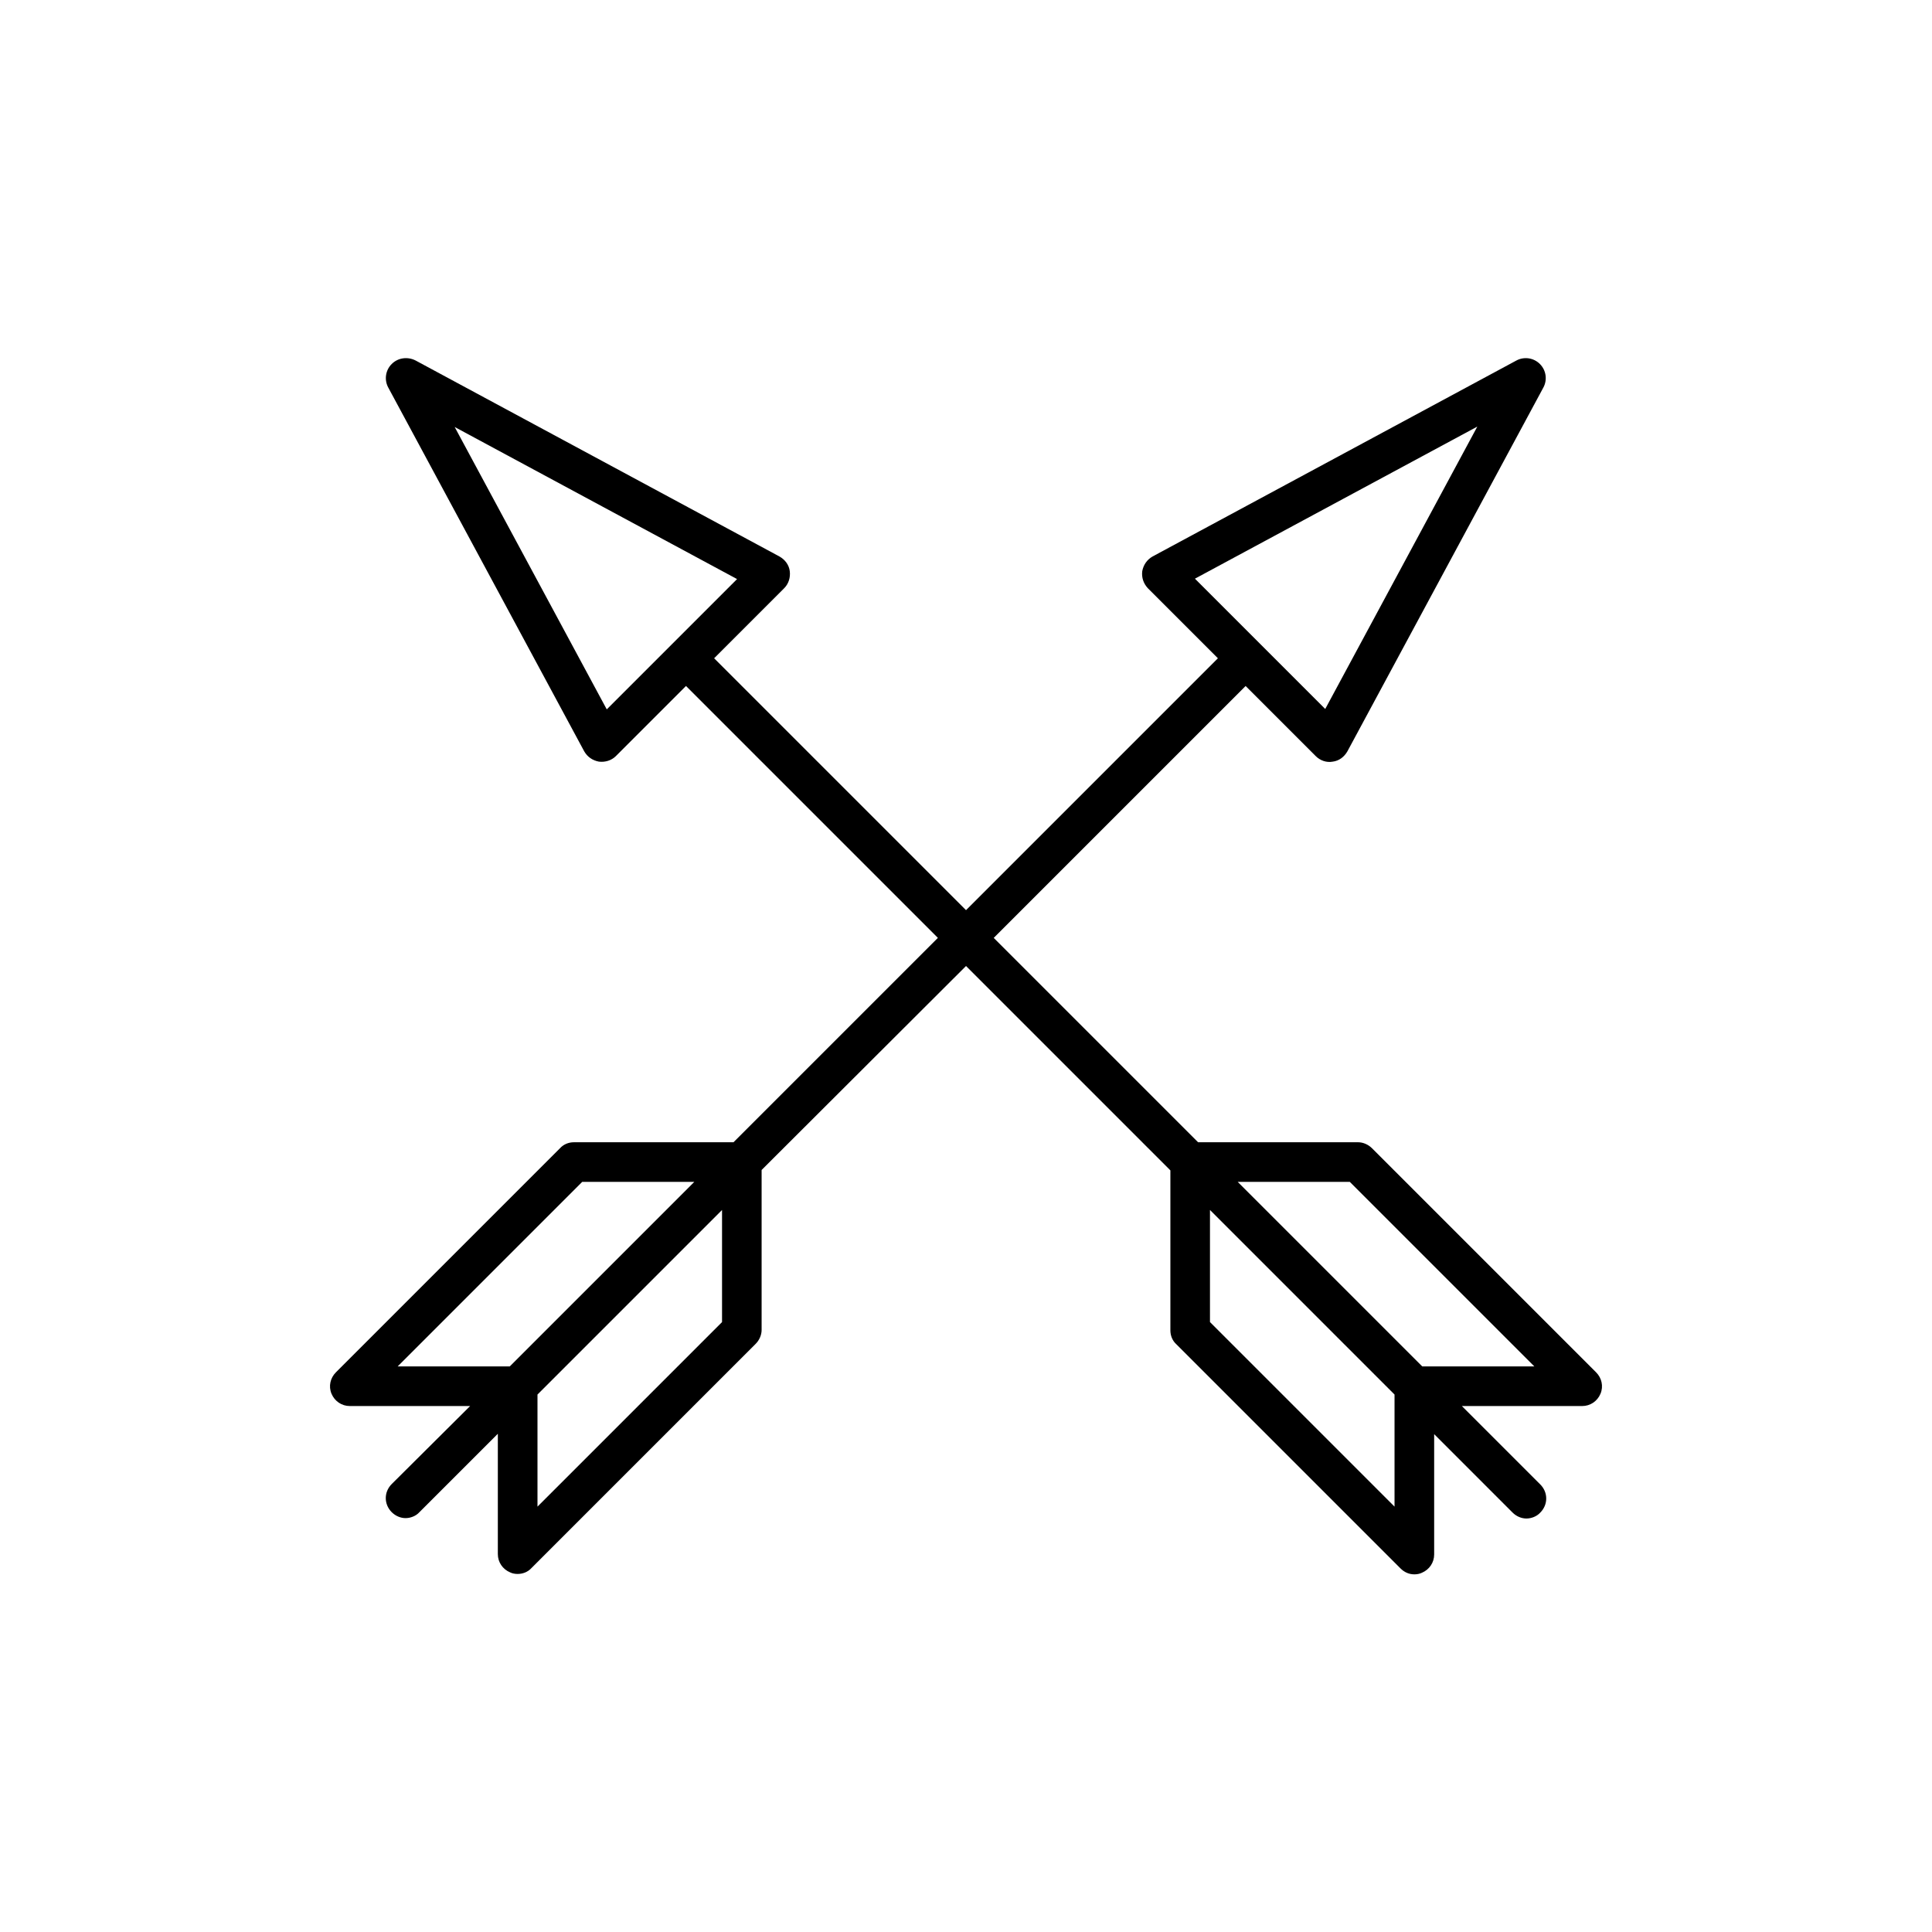
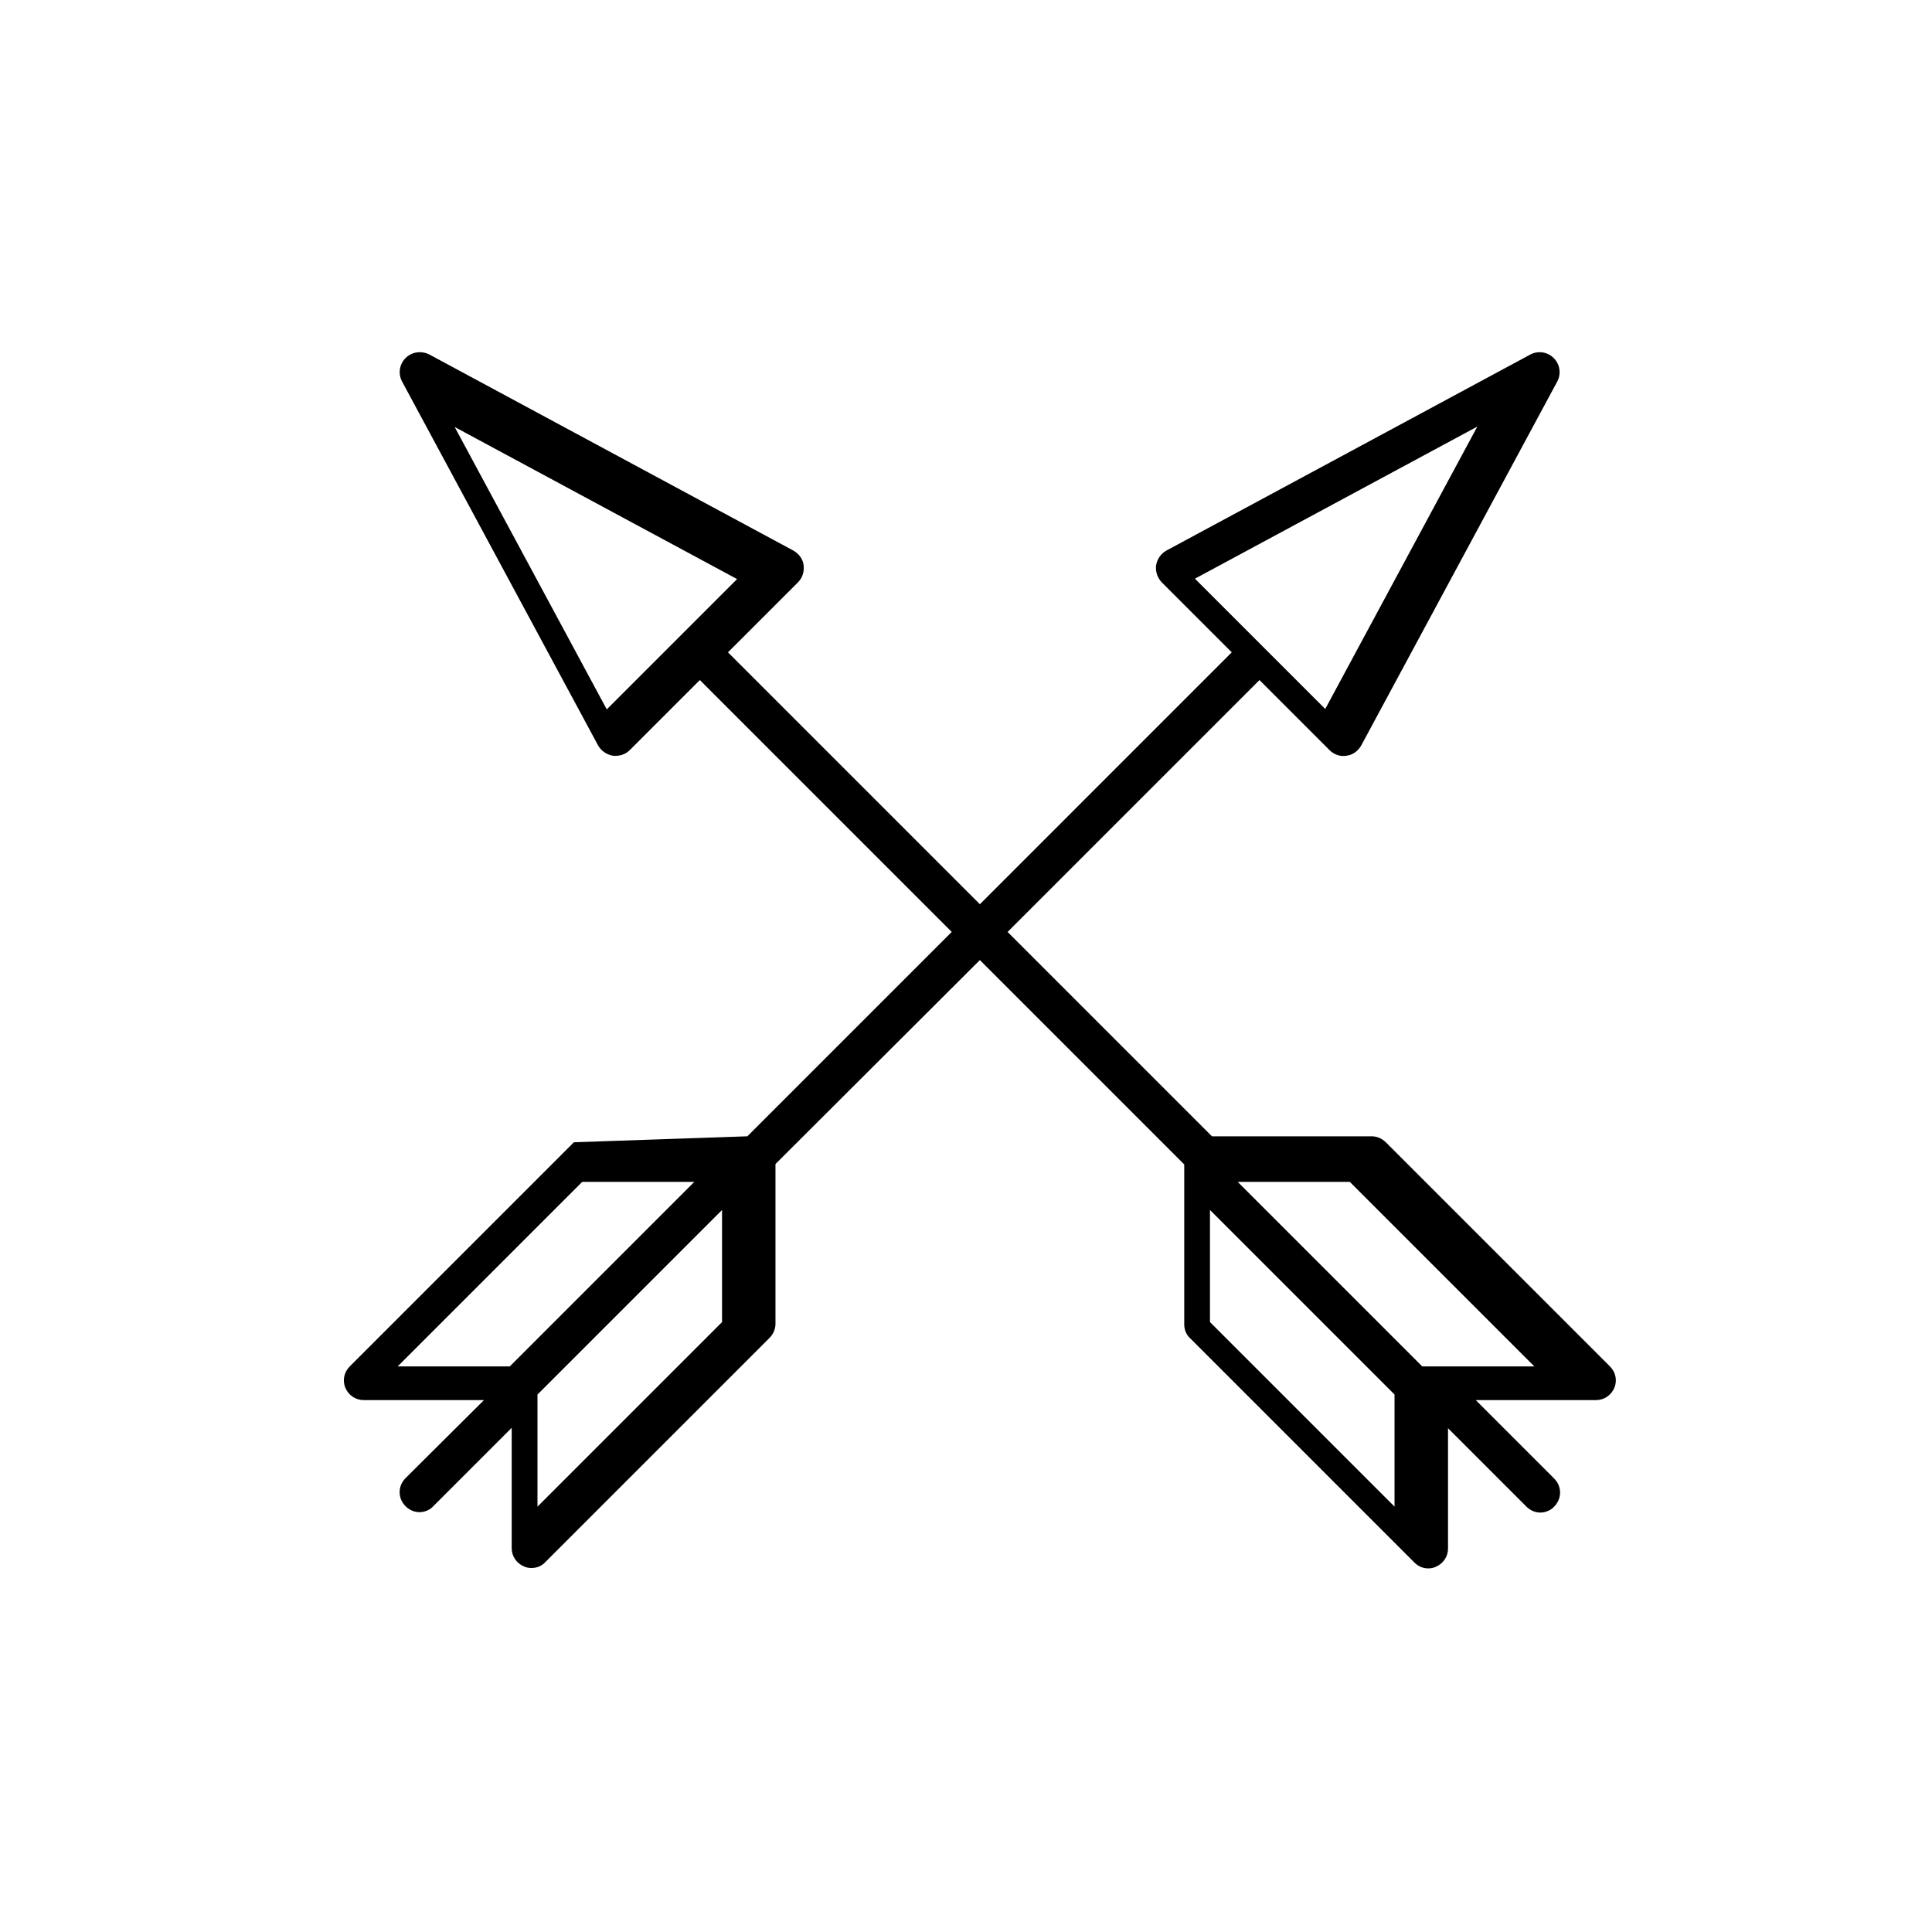
<svg xmlns="http://www.w3.org/2000/svg" fill="#000000" width="800px" height="800px" version="1.1" viewBox="144 144 512 512">
-   <path d="m296.09 446.71c-1.363 0-2.731 0.523-3.672 1.574l-59.406 59.406c-1.469 1.469-1.996 3.676-1.156 5.668 0.84 1.996 2.731 3.254 4.828 3.254h31.906l-20.781 20.676c-2.098 2.098-2.098 5.352 0 7.453 1.051 1.051 2.414 1.574 3.672 1.574 1.258 0 2.731-0.523 3.672-1.574l20.781-20.781v31.906c0 2.098 1.258 3.988 3.254 4.828 0.629 0.316 1.363 0.418 1.996 0.418 1.363 0 2.731-0.523 3.672-1.574l59.406-59.406c0.945-0.945 1.574-2.309 1.574-3.672v-42.402l54.168-54.055 54.16 54.16v42.402c0 1.363 0.523 2.731 1.574 3.672l59.406 59.406c1.051 1.051 2.309 1.574 3.672 1.574 0.629 0 1.363-0.105 1.996-0.418 1.996-0.84 3.254-2.731 3.254-4.828v-31.906l20.781 20.781c1.051 1.051 2.414 1.574 3.672 1.574s2.731-0.523 3.672-1.574c2.098-2.098 2.098-5.352 0-7.453l-20.781-20.781h31.906c2.098 0 3.988-1.258 4.828-3.254 0.84-1.996 0.316-4.199-1.156-5.668l-59.406-59.406c-0.945-0.945-2.309-1.574-3.672-1.574h-42.402l-54.16-54.16 66.754-66.754 18.578 18.578c1.156 1.156 2.832 1.785 4.512 1.469 1.68-0.211 3.043-1.258 3.883-2.731l51.957-96.457c1.051-1.996 0.734-4.512-0.945-6.191-1.68-1.68-4.199-1.996-6.191-0.945l-96.457 51.957c-1.469 0.84-2.414 2.203-2.731 3.883-0.211 1.68 0.316 3.254 1.469 4.512l18.578 18.578-66.75 66.754-66.754-66.754 18.578-18.578c1.156-1.156 1.68-2.832 1.469-4.512-0.211-1.68-1.258-3.043-2.731-3.883l-96.457-51.957c-2.102-1.051-4.621-0.734-6.301 0.941-1.68 1.68-1.996 4.199-0.945 6.191l51.957 96.457c0.84 1.469 2.203 2.414 3.883 2.731 1.68 0.211 3.359-0.316 4.512-1.469l18.578-18.578 66.754 66.754-54.16 54.16zm-17 59.406h-29.707l48.91-48.91h29.703zm56.258-11.754-48.91 48.91v-29.703l48.91-48.91zm166.36-37.156 48.91 48.91h-29.703l-48.91-48.91zm-37.051 7.449 48.91 48.91v29.703l-48.91-48.91zm-3.988-167.3 74.836-40.305-40.305 74.836zm-138.55 17.316-17.32 17.32-40.305-74.836 74.836 40.305z" />
+   <path d="m296.09 446.71l-59.406 59.406c-1.469 1.469-1.996 3.676-1.156 5.668 0.84 1.996 2.731 3.254 4.828 3.254h31.906l-20.781 20.676c-2.098 2.098-2.098 5.352 0 7.453 1.051 1.051 2.414 1.574 3.672 1.574 1.258 0 2.731-0.523 3.672-1.574l20.781-20.781v31.906c0 2.098 1.258 3.988 3.254 4.828 0.629 0.316 1.363 0.418 1.996 0.418 1.363 0 2.731-0.523 3.672-1.574l59.406-59.406c0.945-0.945 1.574-2.309 1.574-3.672v-42.402l54.168-54.055 54.16 54.16v42.402c0 1.363 0.523 2.731 1.574 3.672l59.406 59.406c1.051 1.051 2.309 1.574 3.672 1.574 0.629 0 1.363-0.105 1.996-0.418 1.996-0.84 3.254-2.731 3.254-4.828v-31.906l20.781 20.781c1.051 1.051 2.414 1.574 3.672 1.574s2.731-0.523 3.672-1.574c2.098-2.098 2.098-5.352 0-7.453l-20.781-20.781h31.906c2.098 0 3.988-1.258 4.828-3.254 0.84-1.996 0.316-4.199-1.156-5.668l-59.406-59.406c-0.945-0.945-2.309-1.574-3.672-1.574h-42.402l-54.16-54.16 66.754-66.754 18.578 18.578c1.156 1.156 2.832 1.785 4.512 1.469 1.68-0.211 3.043-1.258 3.883-2.731l51.957-96.457c1.051-1.996 0.734-4.512-0.945-6.191-1.68-1.68-4.199-1.996-6.191-0.945l-96.457 51.957c-1.469 0.84-2.414 2.203-2.731 3.883-0.211 1.68 0.316 3.254 1.469 4.512l18.578 18.578-66.75 66.754-66.754-66.754 18.578-18.578c1.156-1.156 1.68-2.832 1.469-4.512-0.211-1.68-1.258-3.043-2.731-3.883l-96.457-51.957c-2.102-1.051-4.621-0.734-6.301 0.941-1.68 1.68-1.996 4.199-0.945 6.191l51.957 96.457c0.84 1.469 2.203 2.414 3.883 2.731 1.68 0.211 3.359-0.316 4.512-1.469l18.578-18.578 66.754 66.754-54.16 54.16zm-17 59.406h-29.707l48.91-48.91h29.703zm56.258-11.754-48.91 48.91v-29.703l48.91-48.91zm166.36-37.156 48.91 48.91h-29.703l-48.91-48.91zm-37.051 7.449 48.91 48.91v29.703l-48.91-48.91zm-3.988-167.3 74.836-40.305-40.305 74.836zm-138.55 17.316-17.32 17.32-40.305-74.836 74.836 40.305z" />
</svg>